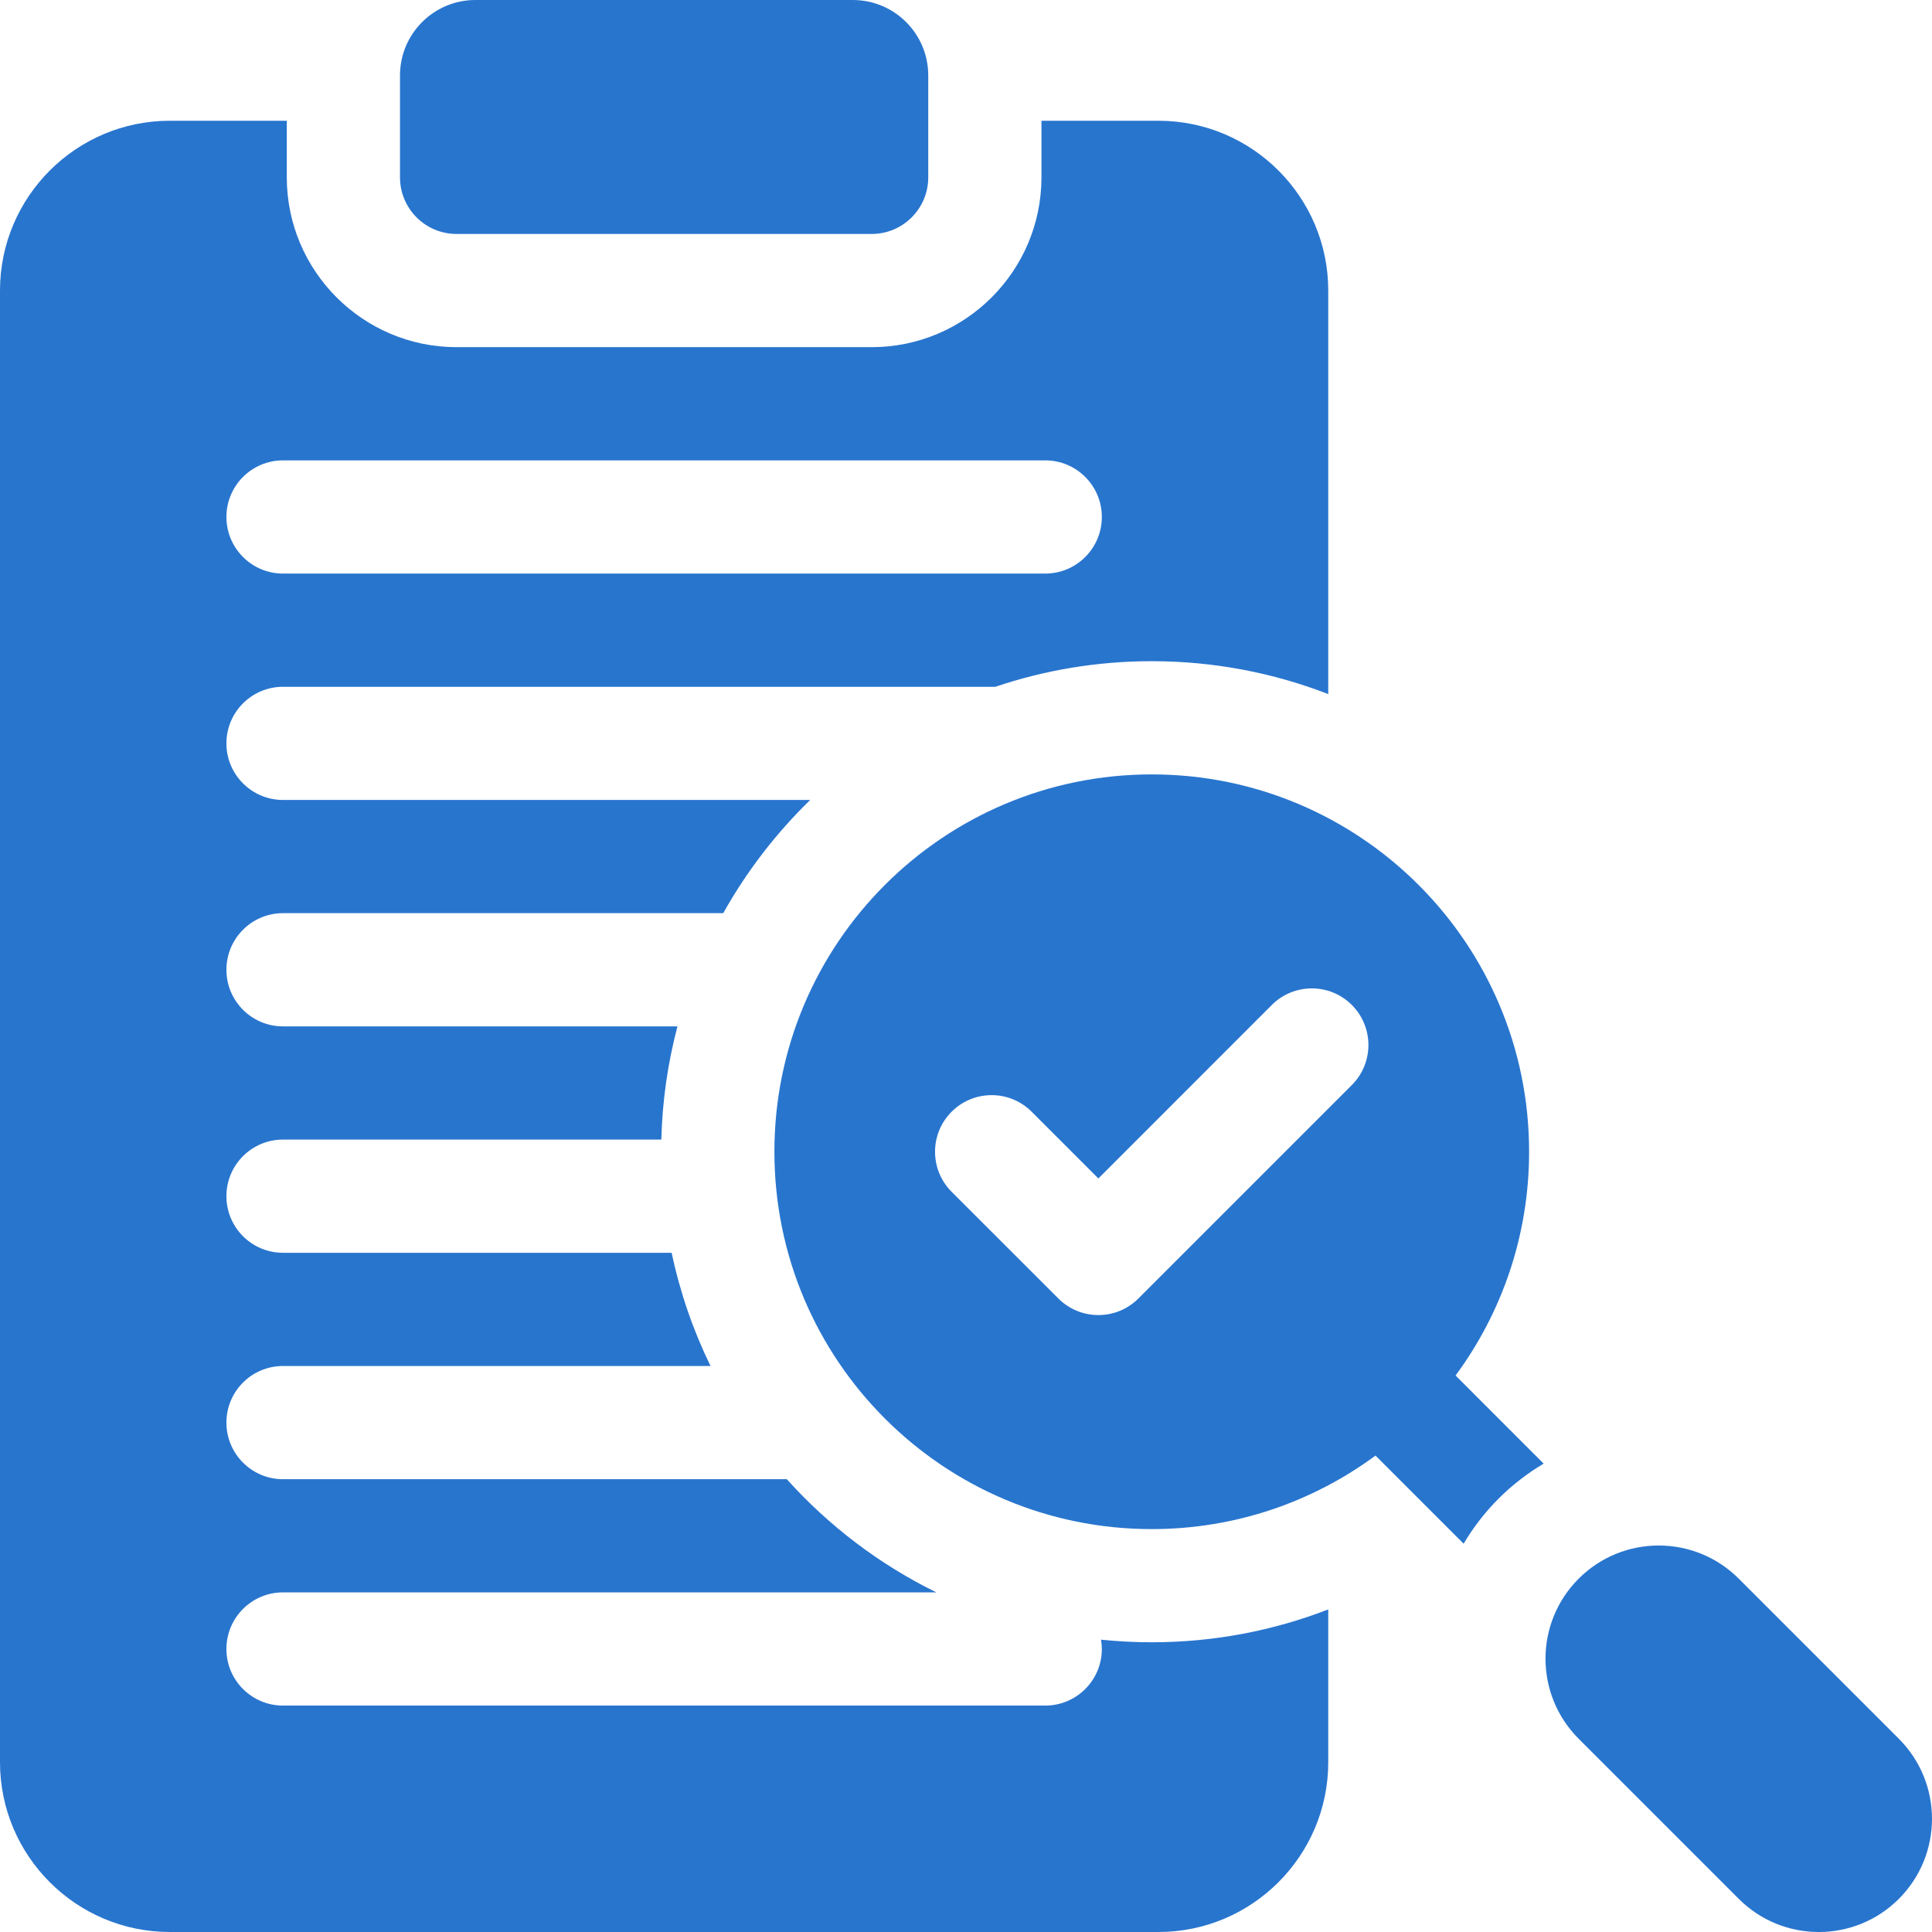
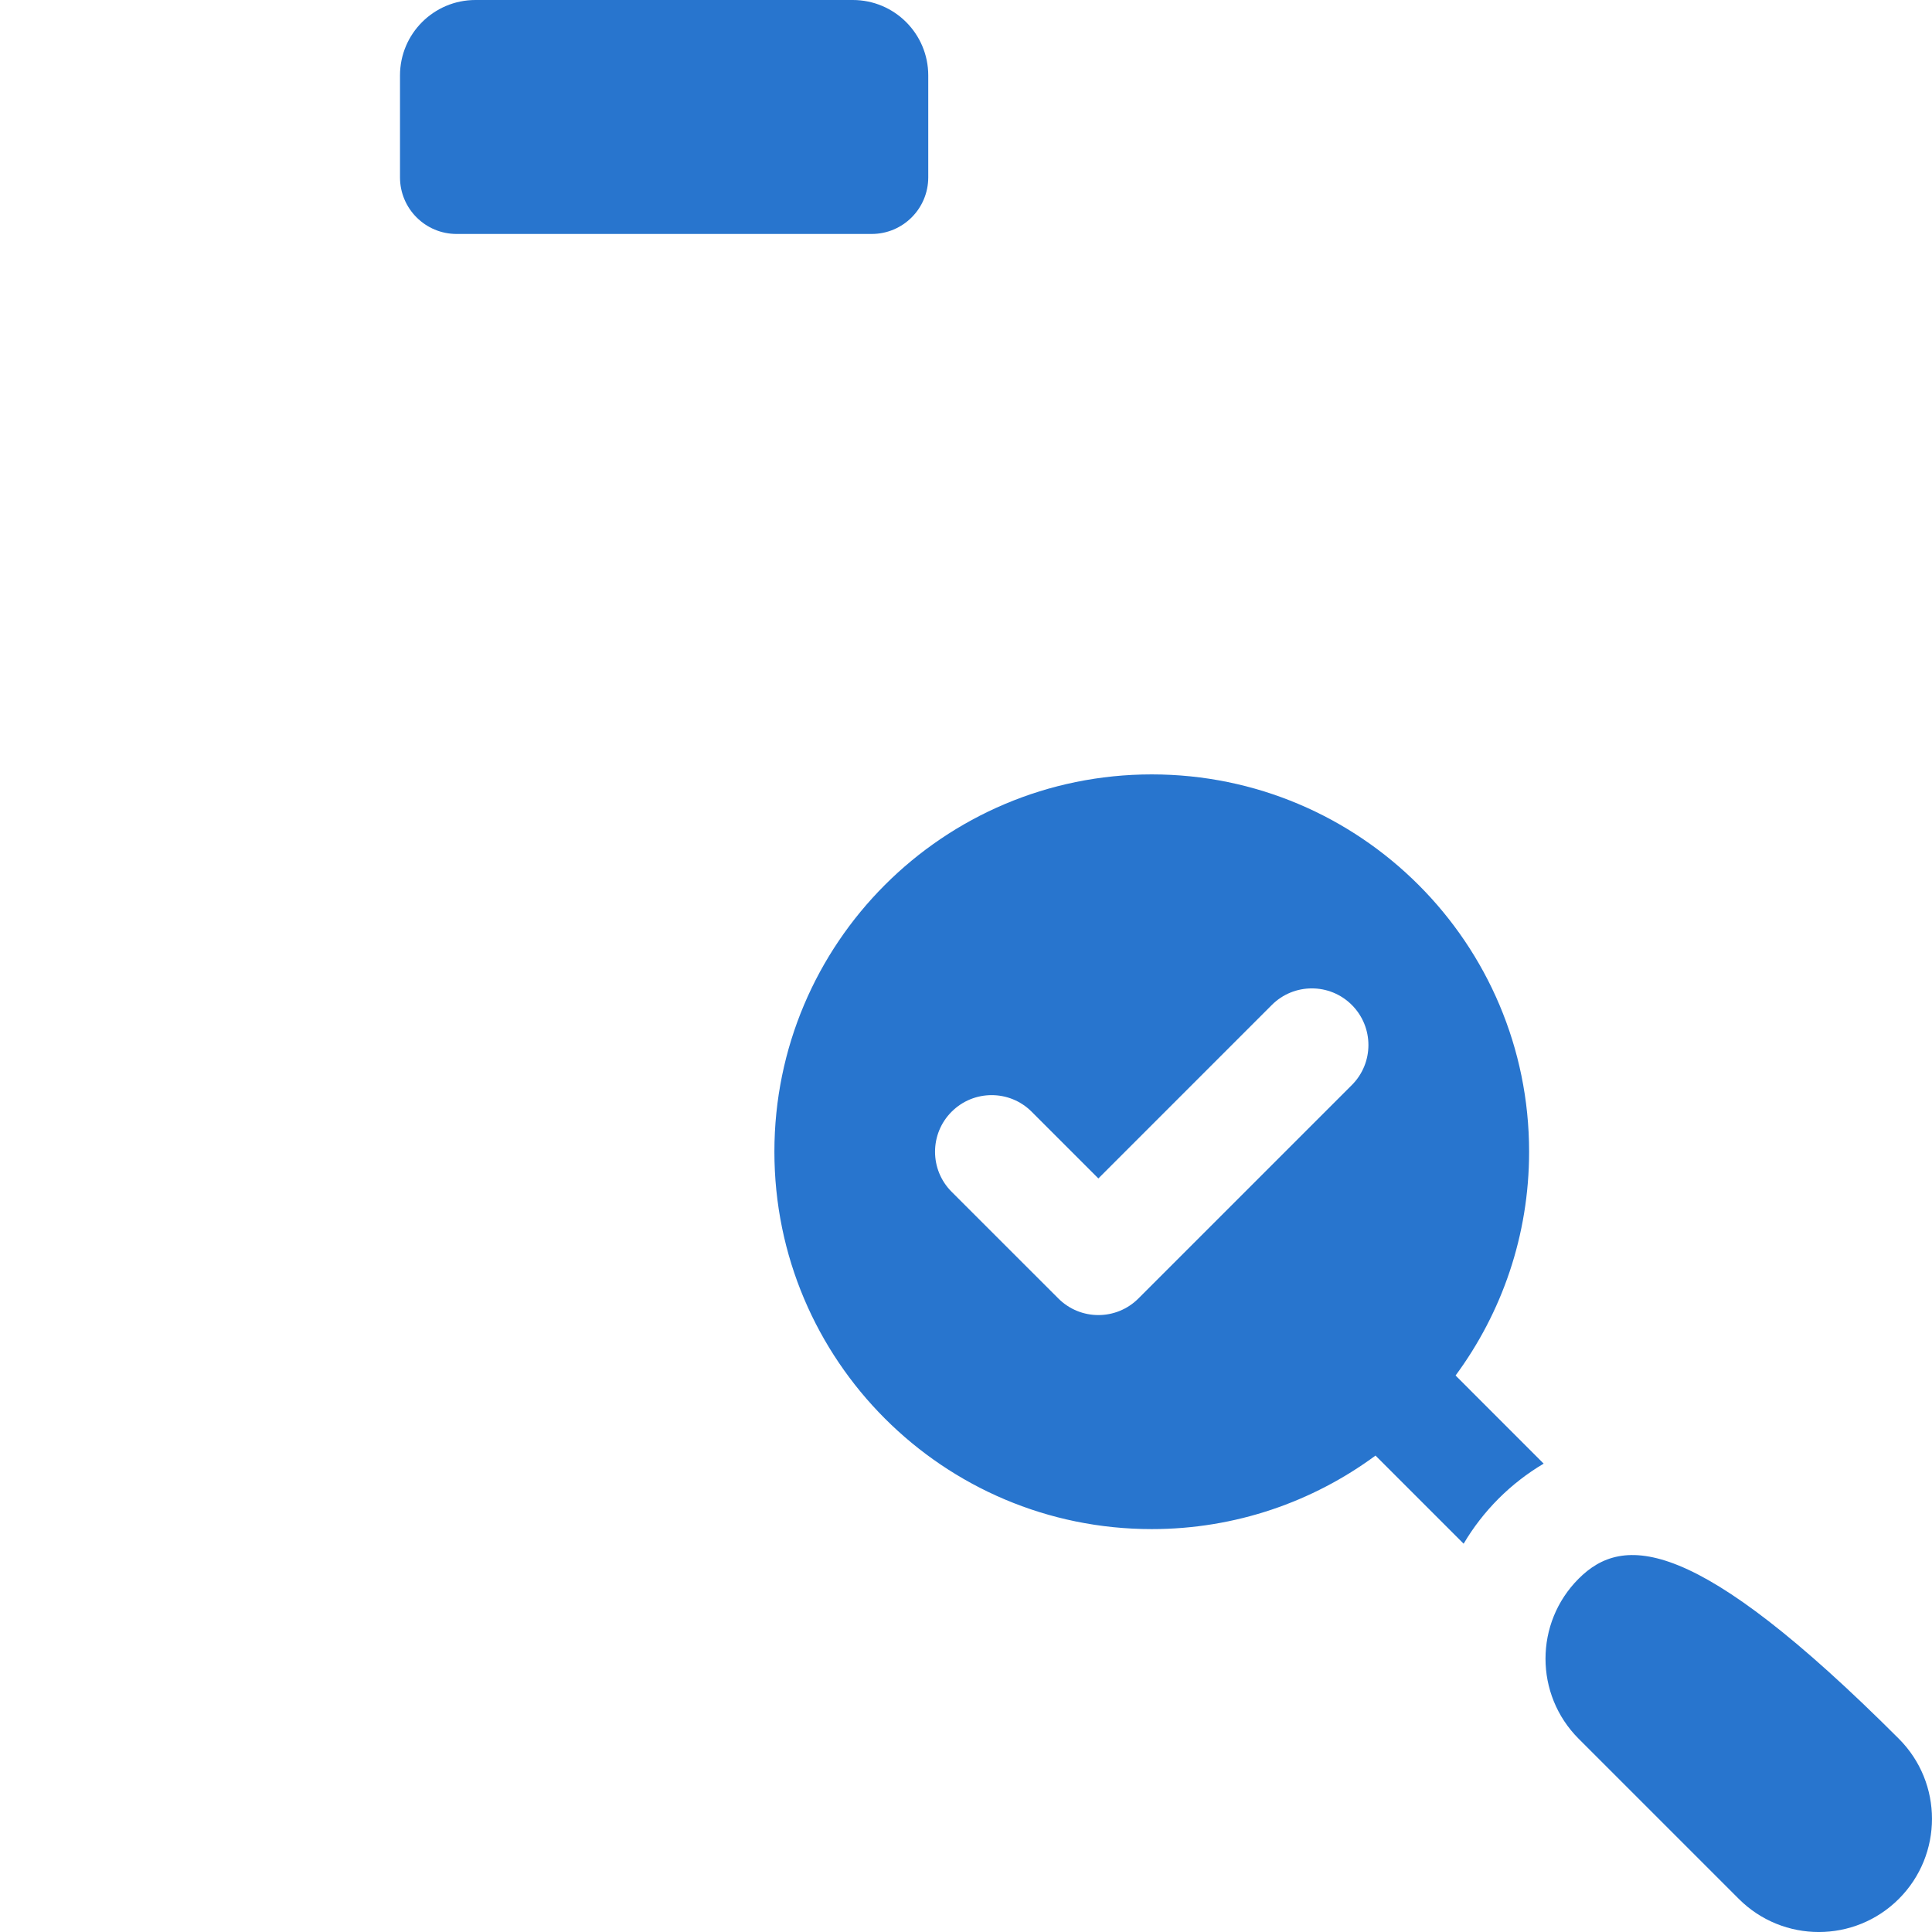
<svg xmlns="http://www.w3.org/2000/svg" width="52" height="52" viewBox="0 0 52 52" fill="none">
  <g clip-path="url(#clip0_41_88)">
    <path d="M12.289 6.297H23.461C24.302 6.297 24.984 5.615 24.984 4.773V2.031C24.984 0.909 24.075 0 22.953 0H12.797C11.675 0 10.766 0.909 10.766 2.031V4.773C10.766 5.615 11.448 6.297 12.289 6.297Z" fill="#2875CE" />
-     <path d="M51.108 46.799L46.799 42.49C45.609 41.3 43.679 41.3 42.49 42.49C41.3 43.68 41.3 45.609 42.49 46.799L46.799 51.108C47.989 52.298 49.918 52.298 51.108 51.108C52.297 49.918 52.297 47.989 51.108 46.799Z" fill="#2875CE" />
+     <path d="M51.108 46.799C45.609 41.3 43.679 41.3 42.49 42.49C41.3 43.68 41.3 45.609 42.49 46.799L46.799 51.108C47.989 52.298 49.918 52.298 51.108 51.108C52.297 49.918 52.297 47.989 51.108 46.799Z" fill="#2875CE" />
    <path d="M41.156 30.999C41.156 25.39 36.608 20.843 30.999 20.843C25.39 20.843 20.843 25.39 20.843 30.999C20.843 36.608 25.39 41.156 30.999 41.156C33.254 41.156 35.337 40.42 37.022 39.177L39.394 41.549C39.65 41.115 39.964 40.707 40.335 40.335C40.704 39.967 41.111 39.652 41.548 39.394L39.177 37.022C40.42 35.337 41.156 33.254 41.156 30.999ZM30.64 34.949C30.045 35.544 29.081 35.544 28.486 34.949L25.613 32.077C25.018 31.482 25.018 30.517 25.613 29.922C26.208 29.327 27.173 29.327 27.767 29.922L29.563 31.718L34.231 27.049C34.826 26.454 35.791 26.454 36.385 27.049C36.98 27.645 36.98 28.609 36.385 29.204L30.64 34.949Z" fill="#2875CE" />
-     <path d="M29.634 44.132C29.648 44.214 29.656 44.297 29.656 44.383C29.656 45.224 28.974 45.906 28.133 45.906H7.617C6.776 45.906 6.094 45.224 6.094 44.383C6.094 43.542 6.776 42.859 7.617 42.859H25.202C23.671 42.108 22.306 41.069 21.177 39.813H7.617C6.776 39.813 6.094 39.13 6.094 38.289C6.094 37.448 6.776 36.766 7.617 36.766H19.124C18.657 35.809 18.303 34.787 18.078 33.719H7.617C6.776 33.719 6.094 33.037 6.094 32.195C6.094 31.354 6.776 30.672 7.617 30.672H17.8C17.826 29.622 17.976 28.602 18.234 27.625H7.617C6.776 27.625 6.094 26.943 6.094 26.102C6.094 25.26 6.776 24.578 7.617 24.578H19.466C20.097 23.451 20.887 22.425 21.807 21.531H7.617C6.776 21.531 6.094 20.849 6.094 20.008C6.094 19.167 6.776 18.485 7.617 18.485H26.79C28.112 18.038 29.528 17.796 30.999 17.796C32.673 17.796 34.275 18.11 35.75 18.681V7.82C35.75 5.3 33.7 3.25 31.18 3.25H28.031V4.773C28.031 7.294 25.981 9.344 23.461 9.344H12.289C9.769 9.344 7.719 7.294 7.719 4.773V3.25H4.57C2.05 3.25 0 5.3 0 7.82V47.43C0 49.95 2.05 52 4.57 52H31.18C33.7 52 35.75 49.95 35.75 47.43V43.318C34.275 43.889 32.673 44.202 30.999 44.202C30.538 44.202 30.083 44.178 29.634 44.132ZM7.617 12.391H28.133C28.974 12.391 29.656 13.073 29.656 13.914C29.656 14.755 28.974 15.438 28.133 15.438H7.617C6.776 15.438 6.094 14.755 6.094 13.914C6.094 13.073 6.776 12.391 7.617 12.391Z" fill="#2875CE" />
  </g>
  <defs>
    <clipPath id="clip0_41_88">
      <rect width="52" height="52" fill="white" />
    </clipPath>
  </defs>
</svg>